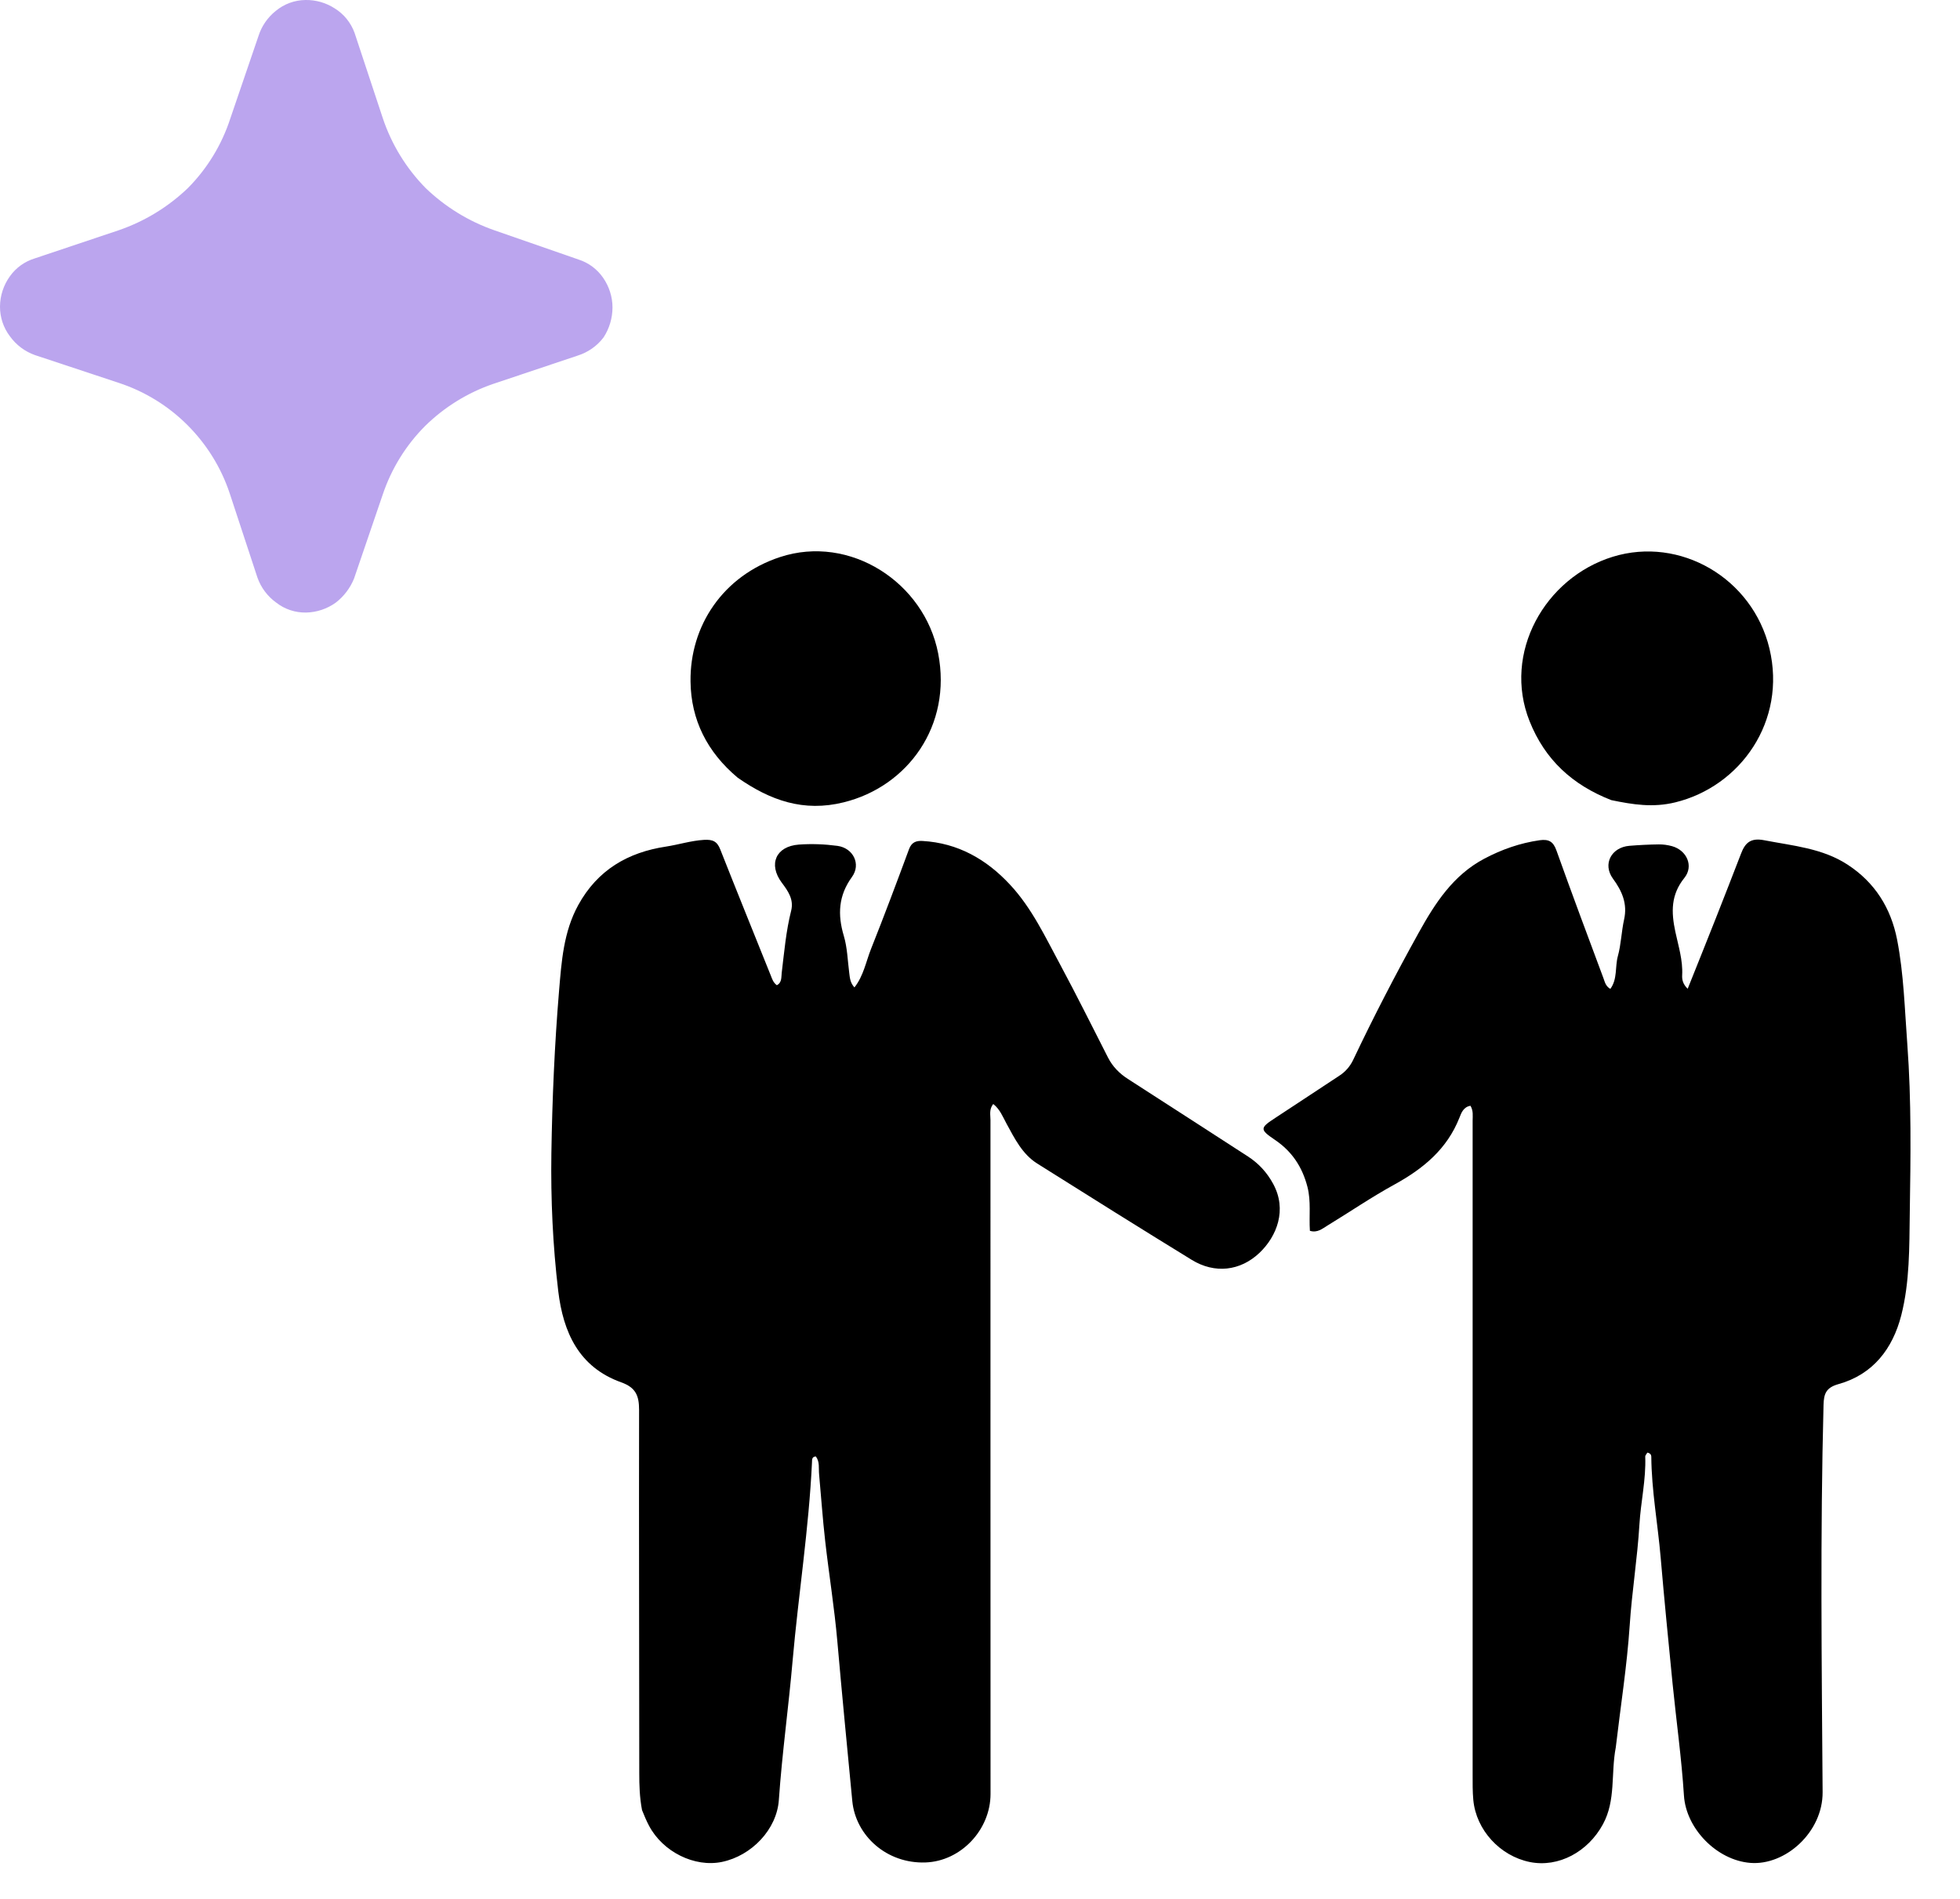
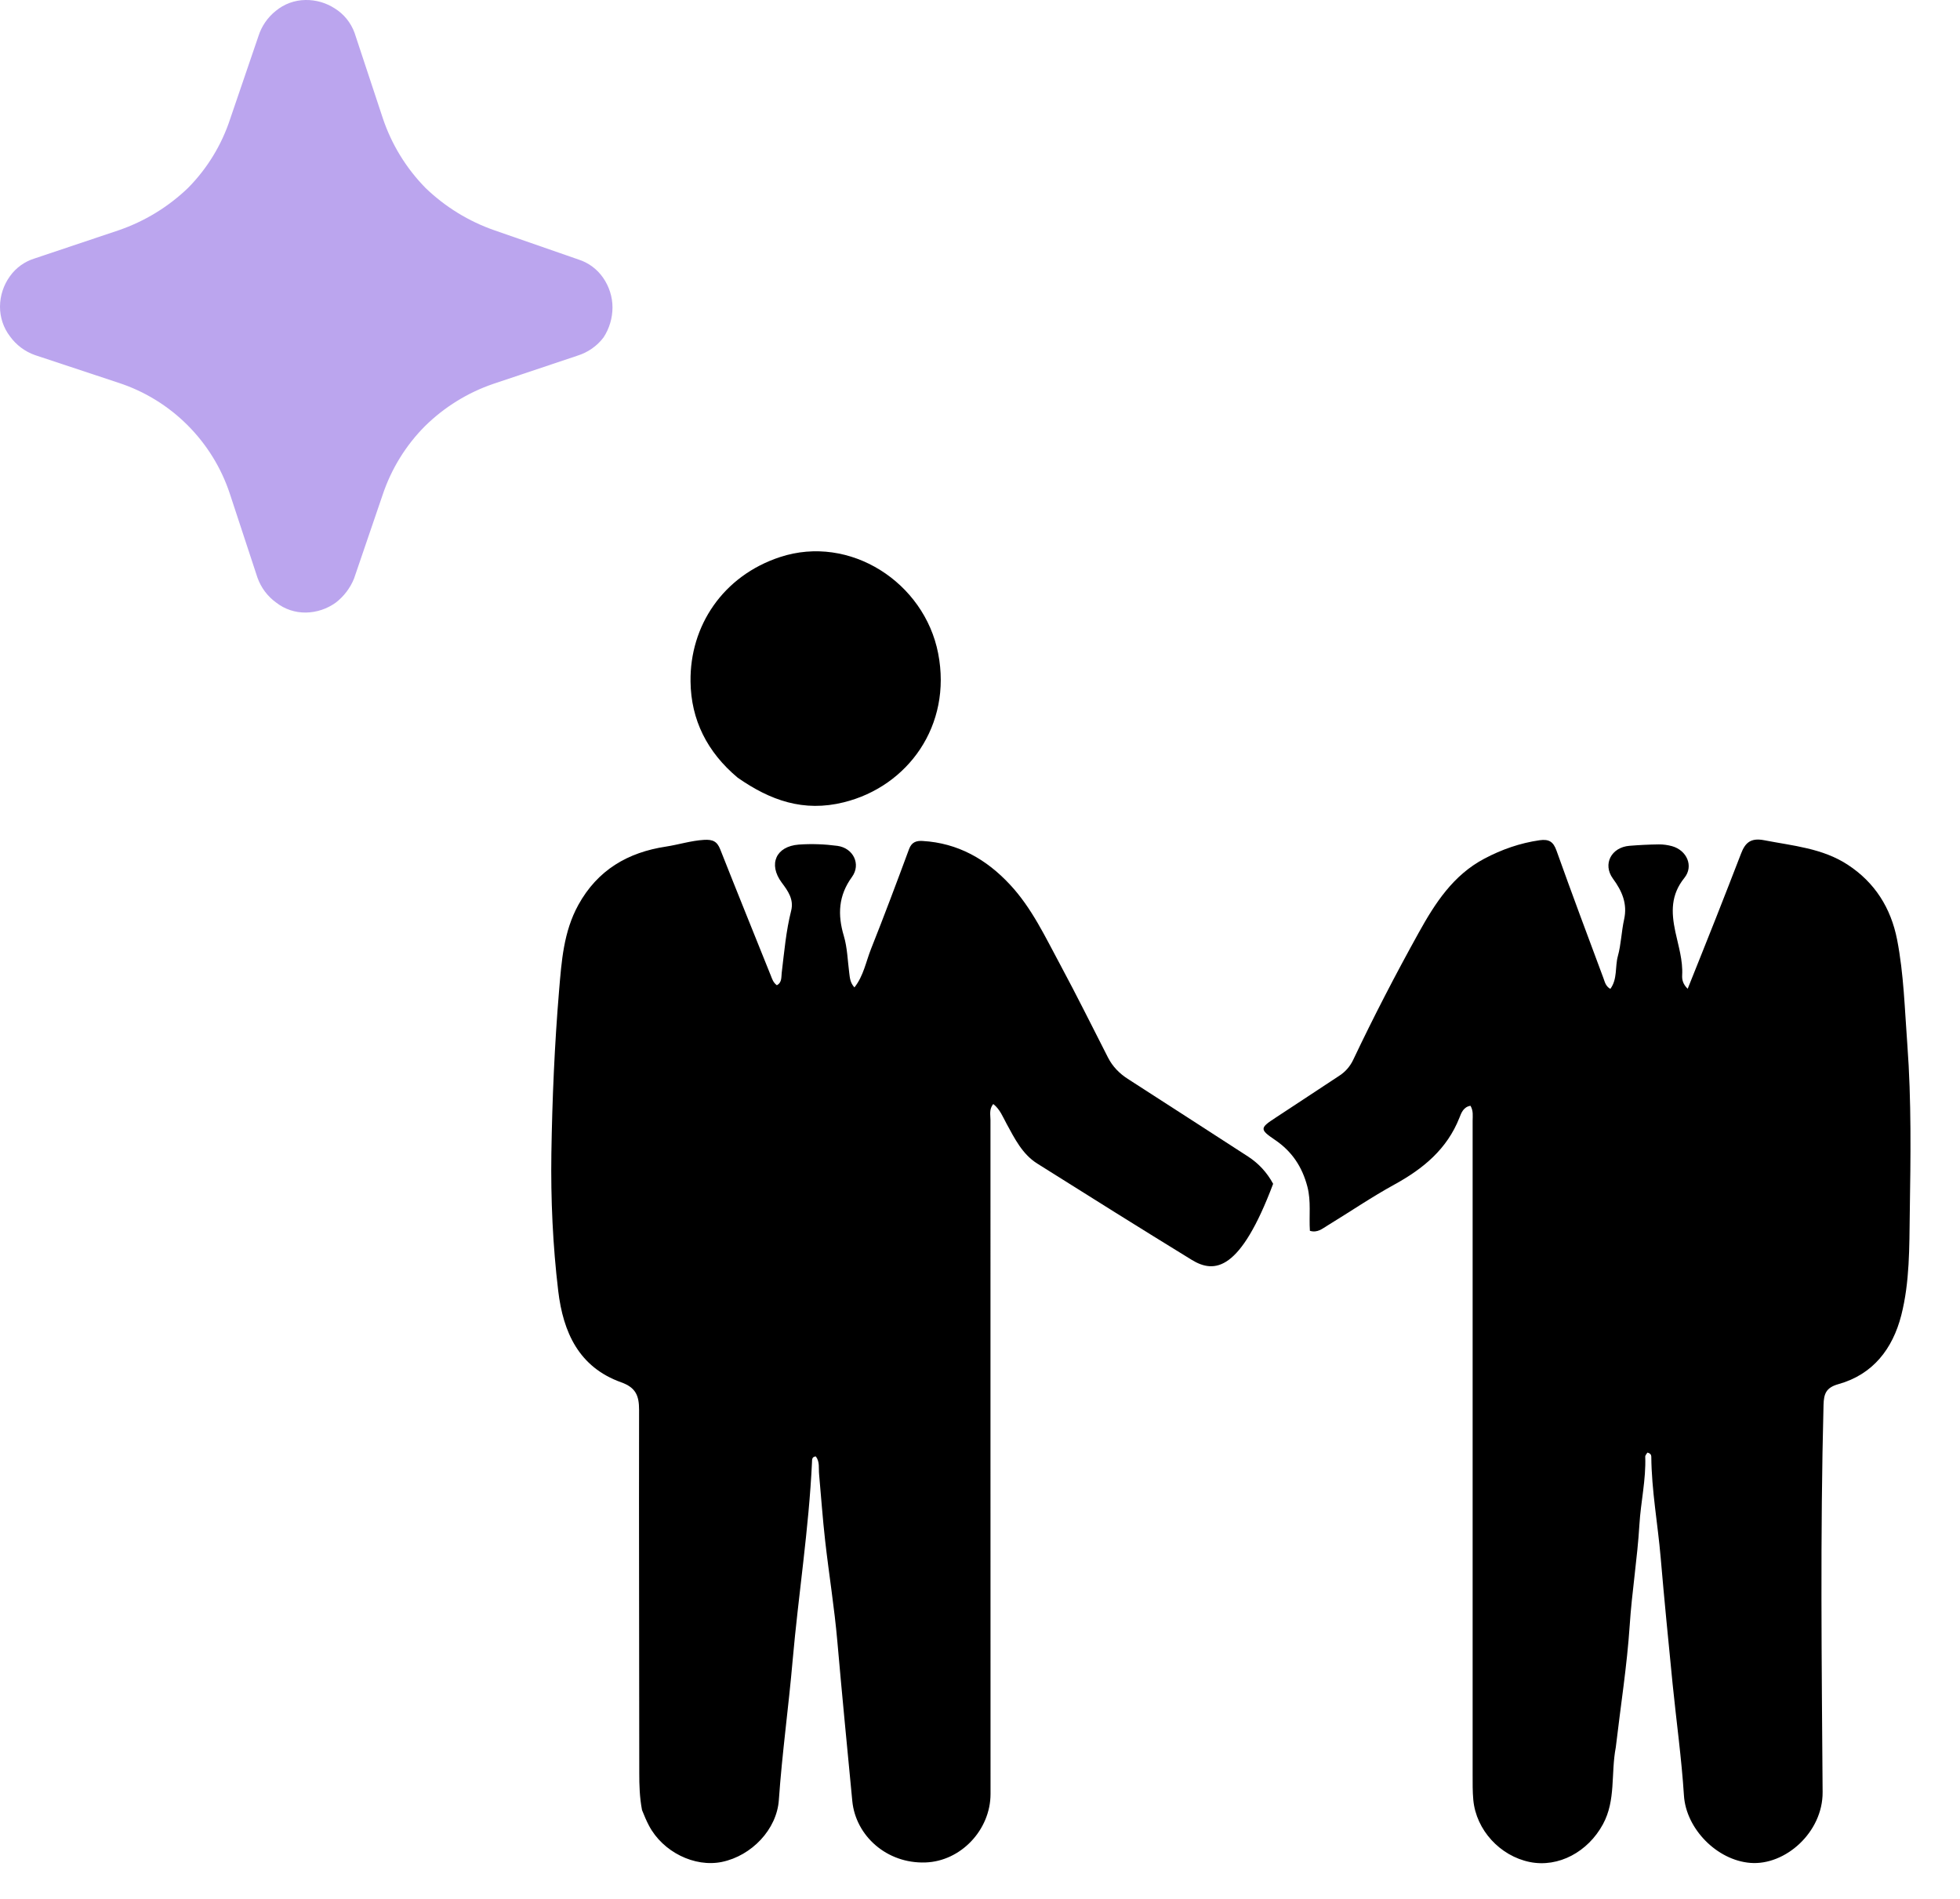
<svg xmlns="http://www.w3.org/2000/svg" width="32" height="31" viewBox="0 0 32 31" fill="none">
-   <path d="M10.482 29.55C10.442 29.338 10.437 29.143 10.437 28.945C10.437 26.969 10.43 24.994 10.434 23.018C10.434 22.788 10.383 22.652 10.14 22.566C9.452 22.319 9.195 21.753 9.114 21.076C9.025 20.33 8.991 19.579 9.002 18.831C9.016 17.943 9.054 17.054 9.128 16.169C9.168 15.697 9.2 15.214 9.441 14.775C9.756 14.202 10.251 13.915 10.872 13.821C11.08 13.789 11.281 13.724 11.494 13.711C11.636 13.703 11.707 13.734 11.759 13.866C12.031 14.555 12.31 15.242 12.586 15.93C12.607 15.984 12.624 16.04 12.683 16.084C12.769 16.04 12.754 15.95 12.763 15.879C12.804 15.54 12.833 15.199 12.917 14.867C12.963 14.683 12.866 14.546 12.763 14.409C12.54 14.109 12.667 13.816 13.042 13.788C13.251 13.773 13.465 13.781 13.673 13.809C13.932 13.845 14.06 14.109 13.91 14.316C13.688 14.621 13.673 14.932 13.777 15.28C13.834 15.472 13.839 15.681 13.865 15.882C13.875 15.961 13.879 16.042 13.95 16.12C14.099 15.931 14.138 15.7 14.221 15.491C14.436 14.951 14.64 14.407 14.842 13.861C14.884 13.748 14.96 13.723 15.062 13.729C15.639 13.762 16.105 14.028 16.489 14.441C16.846 14.823 17.066 15.297 17.311 15.751C17.58 16.251 17.832 16.76 18.09 17.265C18.165 17.412 18.276 17.525 18.413 17.613C19.068 18.036 19.724 18.457 20.377 18.881C20.55 18.994 20.685 19.14 20.786 19.326C21.017 19.749 20.848 20.182 20.562 20.454C20.25 20.749 19.834 20.799 19.456 20.567C18.612 20.049 17.773 19.523 16.934 18.995C16.69 18.841 16.566 18.587 16.433 18.344C16.372 18.232 16.327 18.11 16.216 18.023C16.146 18.111 16.171 18.201 16.171 18.284C16.17 21.951 16.172 25.619 16.172 29.286C16.172 29.874 15.686 30.386 15.109 30.405C14.478 30.427 13.97 29.97 13.915 29.402C13.832 28.534 13.747 27.666 13.671 26.797C13.623 26.247 13.534 25.702 13.472 25.154C13.431 24.793 13.406 24.43 13.373 24.068C13.363 23.969 13.387 23.864 13.319 23.776C13.251 23.782 13.259 23.835 13.257 23.873C13.206 24.956 13.036 26.028 12.941 27.107C12.875 27.867 12.769 28.622 12.716 29.384C12.683 29.866 12.272 30.295 11.788 30.396C11.34 30.489 10.822 30.233 10.596 29.805C10.555 29.728 10.521 29.647 10.482 29.55Z" fill="black" />
+   <path d="M10.482 29.55C10.442 29.338 10.437 29.143 10.437 28.945C10.437 26.969 10.43 24.994 10.434 23.018C10.434 22.788 10.383 22.652 10.14 22.566C9.452 22.319 9.195 21.753 9.114 21.076C9.025 20.33 8.991 19.579 9.002 18.831C9.016 17.943 9.054 17.054 9.128 16.169C9.168 15.697 9.2 15.214 9.441 14.775C9.756 14.202 10.251 13.915 10.872 13.821C11.08 13.789 11.281 13.724 11.494 13.711C11.636 13.703 11.707 13.734 11.759 13.866C12.031 14.555 12.31 15.242 12.586 15.93C12.607 15.984 12.624 16.04 12.683 16.084C12.769 16.04 12.754 15.95 12.763 15.879C12.804 15.54 12.833 15.199 12.917 14.867C12.963 14.683 12.866 14.546 12.763 14.409C12.54 14.109 12.667 13.816 13.042 13.788C13.251 13.773 13.465 13.781 13.673 13.809C13.932 13.845 14.06 14.109 13.91 14.316C13.688 14.621 13.673 14.932 13.777 15.28C13.834 15.472 13.839 15.681 13.865 15.882C13.875 15.961 13.879 16.042 13.95 16.12C14.099 15.931 14.138 15.7 14.221 15.491C14.436 14.951 14.64 14.407 14.842 13.861C14.884 13.748 14.96 13.723 15.062 13.729C15.639 13.762 16.105 14.028 16.489 14.441C16.846 14.823 17.066 15.297 17.311 15.751C17.58 16.251 17.832 16.76 18.09 17.265C18.165 17.412 18.276 17.525 18.413 17.613C19.068 18.036 19.724 18.457 20.377 18.881C20.55 18.994 20.685 19.14 20.786 19.326C20.25 20.749 19.834 20.799 19.456 20.567C18.612 20.049 17.773 19.523 16.934 18.995C16.69 18.841 16.566 18.587 16.433 18.344C16.372 18.232 16.327 18.11 16.216 18.023C16.146 18.111 16.171 18.201 16.171 18.284C16.17 21.951 16.172 25.619 16.172 29.286C16.172 29.874 15.686 30.386 15.109 30.405C14.478 30.427 13.97 29.97 13.915 29.402C13.832 28.534 13.747 27.666 13.671 26.797C13.623 26.247 13.534 25.702 13.472 25.154C13.431 24.793 13.406 24.43 13.373 24.068C13.363 23.969 13.387 23.864 13.319 23.776C13.251 23.782 13.259 23.835 13.257 23.873C13.206 24.956 13.036 26.028 12.941 27.107C12.875 27.867 12.769 28.622 12.716 29.384C12.683 29.866 12.272 30.295 11.788 30.396C11.34 30.489 10.822 30.233 10.596 29.805C10.555 29.728 10.521 29.647 10.482 29.55Z" fill="black" />
  <path d="M26.38 28.527C26.298 28.956 26.384 29.389 26.17 29.782C25.926 30.231 25.447 30.492 24.977 30.398C24.489 30.299 24.1 29.875 24.054 29.385C24.041 29.248 24.043 29.108 24.043 28.97C24.043 25.412 24.043 21.854 24.043 18.295C24.043 18.217 24.057 18.136 24.008 18.052C23.892 18.071 23.858 18.169 23.827 18.248C23.625 18.759 23.238 19.078 22.771 19.335C22.395 19.541 22.039 19.784 21.672 20.008C21.589 20.058 21.508 20.131 21.386 20.093C21.37 19.85 21.407 19.613 21.346 19.376C21.261 19.048 21.092 18.795 20.813 18.607C20.564 18.438 20.568 18.414 20.827 18.246C21.174 18.019 21.52 17.789 21.867 17.561C21.967 17.496 22.041 17.41 22.093 17.302C22.427 16.598 22.785 15.907 23.163 15.226C23.43 14.744 23.726 14.286 24.234 14.018C24.519 13.867 24.817 13.763 25.137 13.717C25.289 13.696 25.36 13.74 25.412 13.886C25.661 14.583 25.92 15.276 26.179 15.97C26.201 16.028 26.212 16.098 26.291 16.144C26.41 15.984 26.366 15.783 26.414 15.609C26.467 15.418 26.472 15.209 26.516 15.01C26.573 14.754 26.483 14.547 26.333 14.343C26.162 14.108 26.307 13.832 26.603 13.808C26.762 13.795 26.922 13.787 27.083 13.785C27.155 13.784 27.229 13.795 27.299 13.814C27.541 13.882 27.655 14.14 27.5 14.332C27.279 14.607 27.283 14.886 27.353 15.213C27.402 15.443 27.477 15.676 27.464 15.92C27.46 15.992 27.475 16.065 27.554 16.142C27.71 15.751 27.863 15.372 28.013 14.992C28.152 14.64 28.289 14.288 28.425 13.936C28.492 13.759 28.582 13.674 28.803 13.717C29.272 13.808 29.755 13.847 30.167 14.117C30.609 14.406 30.871 14.821 30.973 15.339C31.083 15.904 31.097 16.478 31.14 17.051C31.208 17.968 31.194 18.886 31.18 19.803C31.172 20.362 31.18 20.928 31.041 21.473C30.901 22.018 30.581 22.438 30.016 22.596C29.812 22.653 29.777 22.754 29.772 22.935C29.717 25.042 29.742 27.149 29.757 29.256C29.762 29.912 29.146 30.459 28.575 30.412C28.032 30.368 27.528 29.857 27.493 29.313C27.454 28.705 27.369 28.099 27.308 27.492C27.24 26.804 27.172 26.117 27.113 25.428C27.066 24.878 26.964 24.332 26.96 23.778C26.959 23.748 26.941 23.724 26.896 23.714C26.885 23.734 26.86 23.758 26.861 23.781C26.875 24.154 26.788 24.519 26.766 24.889C26.733 25.441 26.643 25.987 26.607 26.539C26.563 27.197 26.459 27.851 26.38 28.527Z" fill="black" />
-   <path d="M26.306 13.062C25.67 12.813 25.223 12.402 24.972 11.772C24.53 10.662 25.221 9.431 26.332 9.089C27.428 8.752 28.612 9.435 28.889 10.588C29.172 11.77 28.418 12.839 27.35 13.099C26.988 13.187 26.663 13.136 26.306 13.062Z" fill="black" />
  <path d="M12.044 12.696C11.546 12.279 11.281 11.752 11.274 11.126C11.262 10.219 11.802 9.401 12.736 9.094C13.877 8.719 15.092 9.508 15.317 10.667C15.546 11.844 14.822 12.84 13.775 13.098C13.119 13.261 12.576 13.067 12.044 12.696Z" fill="black" />
  <path d="M9.855 5.507C9.748 5.649 9.599 5.753 9.429 5.806L8.056 6.266C7.637 6.409 7.255 6.645 6.939 6.956C6.626 7.27 6.39 7.653 6.249 8.073L5.78 9.446C5.717 9.601 5.614 9.736 5.482 9.838C5.34 9.94 5.17 9.997 4.996 10C4.82 10.003 4.648 9.946 4.51 9.838C4.368 9.736 4.261 9.593 4.203 9.429L3.751 8.056C3.611 7.634 3.373 7.251 3.058 6.937C2.743 6.623 2.358 6.387 1.935 6.249L0.571 5.797C0.407 5.739 0.264 5.632 0.162 5.49C0.056 5.351 -0.001 5.18 2.04335e-05 5.004C0.001 4.827 0.058 4.654 0.162 4.51C0.26 4.372 0.401 4.27 0.563 4.22L1.935 3.76C2.359 3.615 2.746 3.379 3.069 3.069C3.385 2.75 3.621 2.362 3.76 1.935L4.22 0.588C4.271 0.427 4.369 0.285 4.501 0.179C4.638 0.065 4.809 0.002 4.987 0C5.156 -0.003 5.323 0.045 5.465 0.137C5.615 0.23 5.729 0.371 5.789 0.537L6.249 1.927C6.392 2.356 6.631 2.746 6.948 3.069C7.269 3.378 7.653 3.614 8.073 3.76L9.446 4.237C9.609 4.289 9.75 4.394 9.847 4.535C9.946 4.678 10 4.847 10 5.021C9.999 5.194 9.949 5.362 9.855 5.507Z" fill="#BBA5EE" />
</svg>